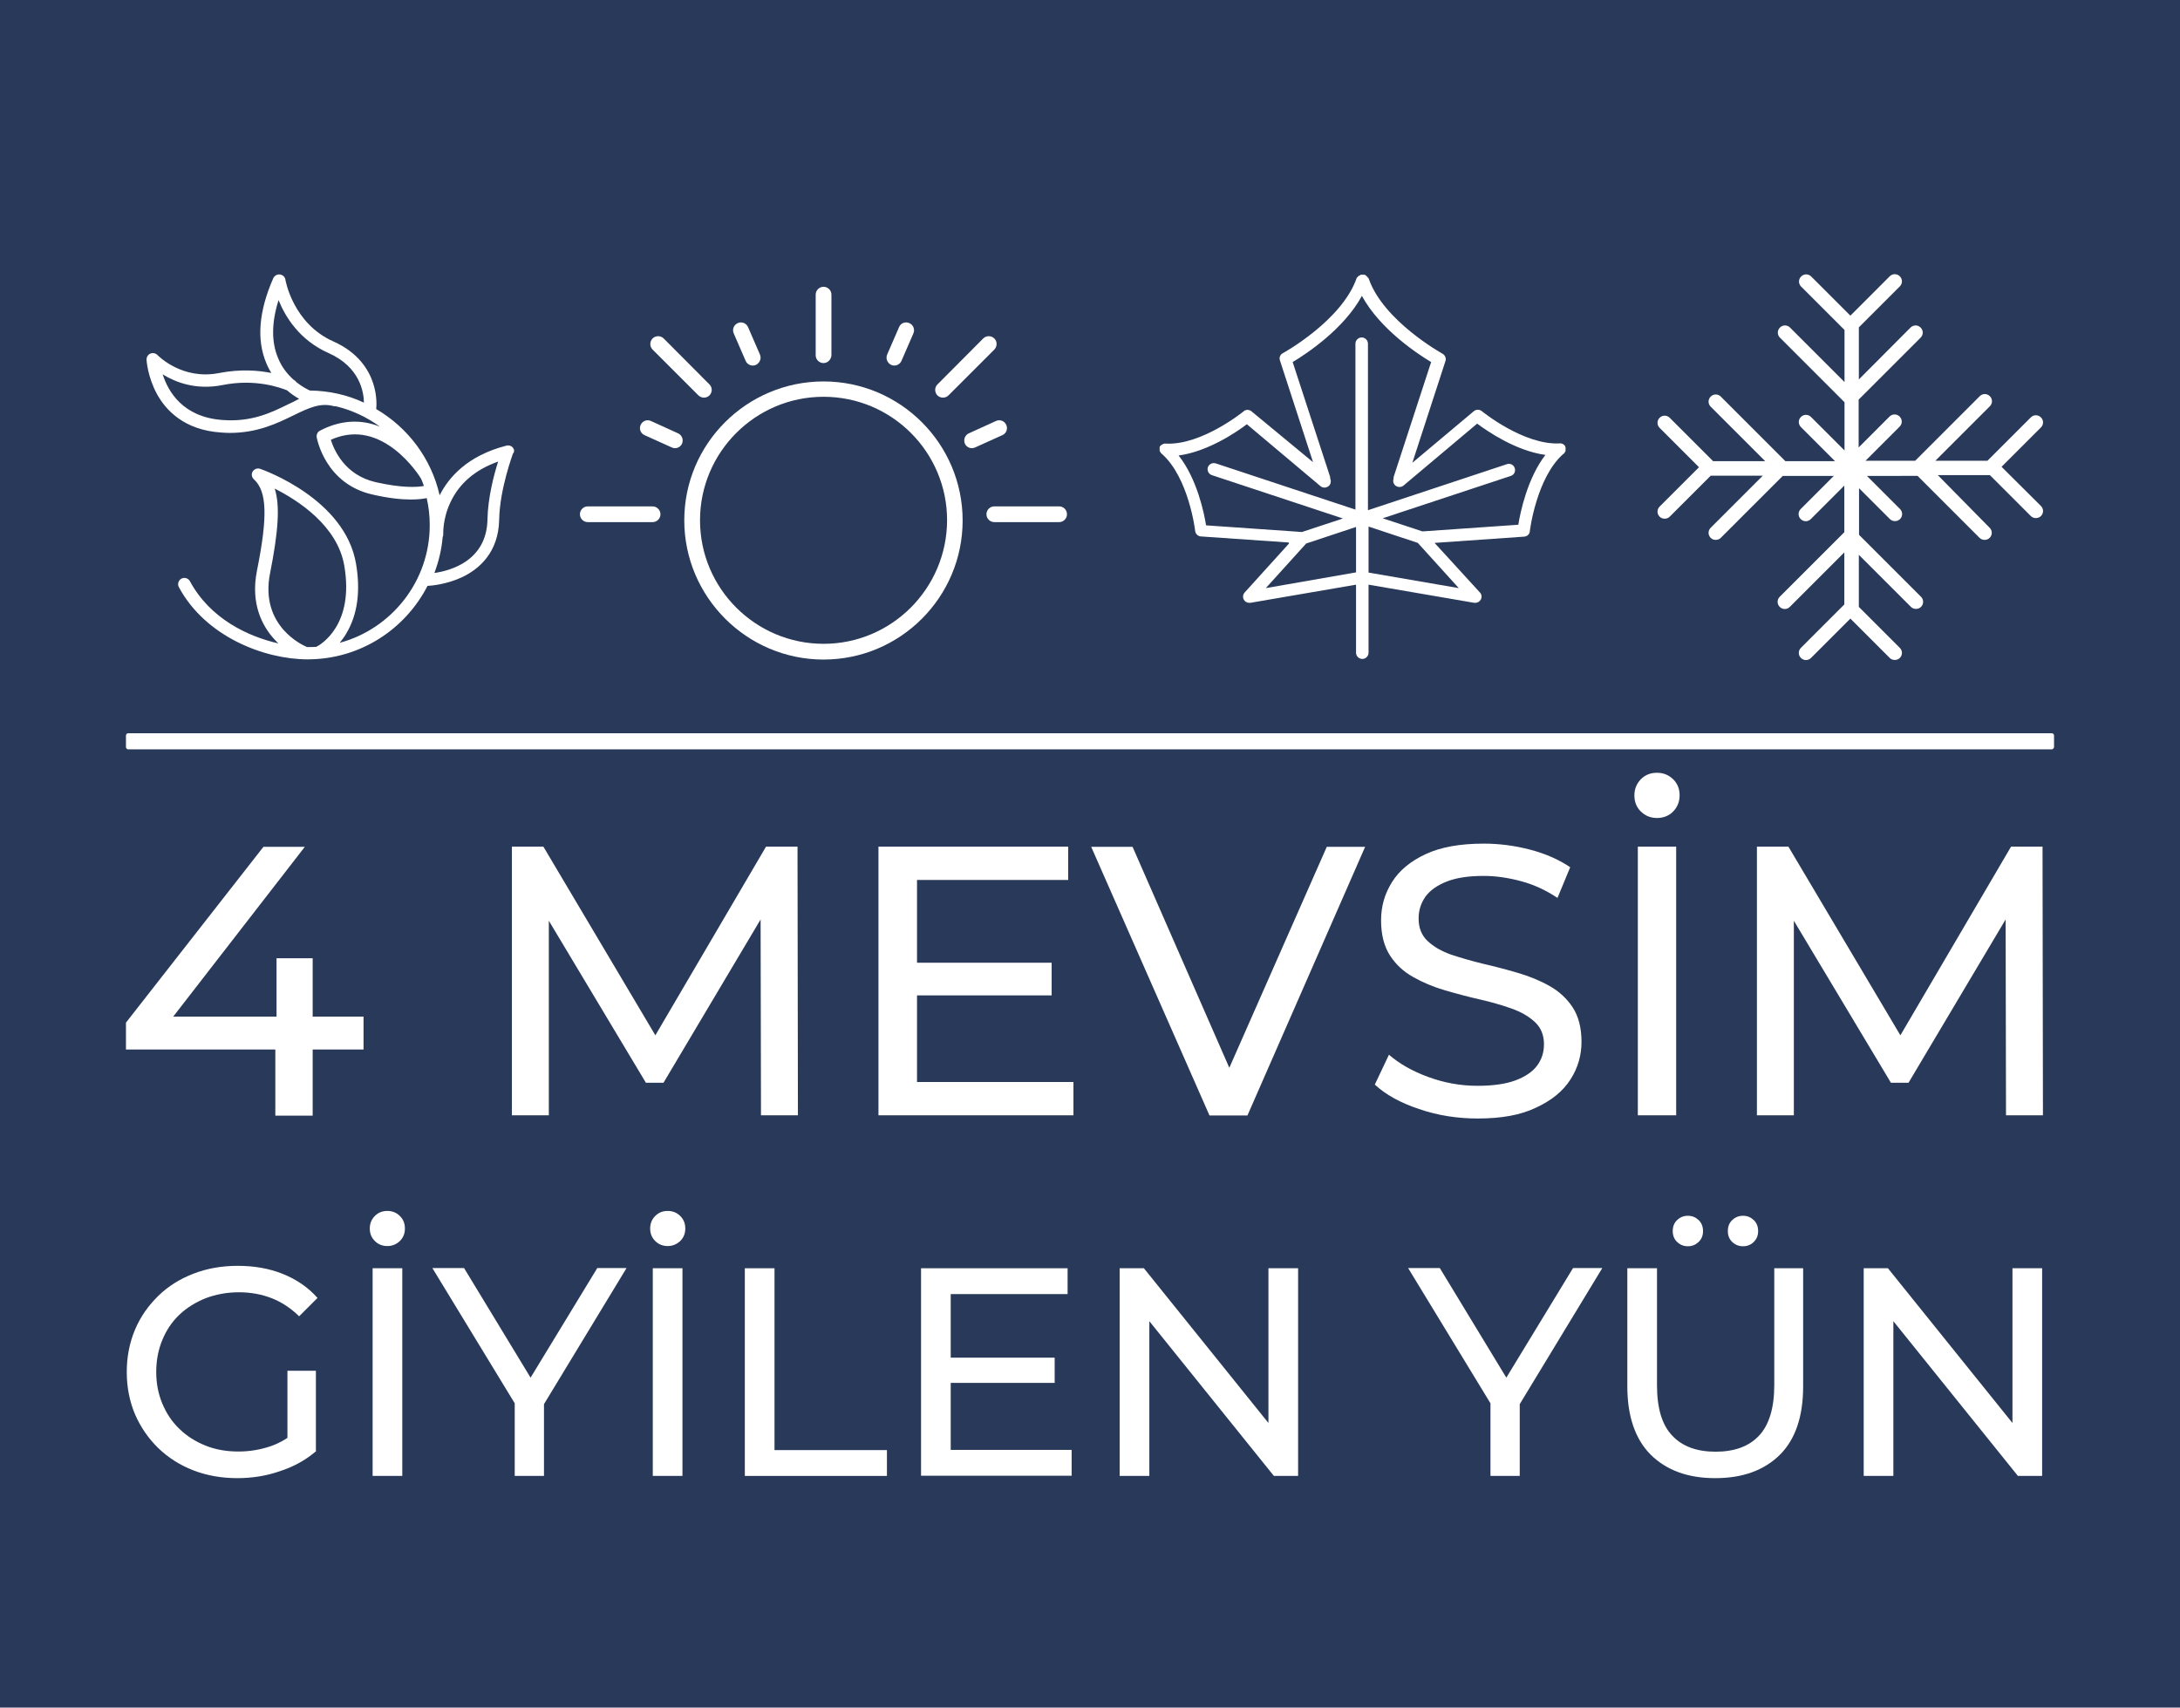
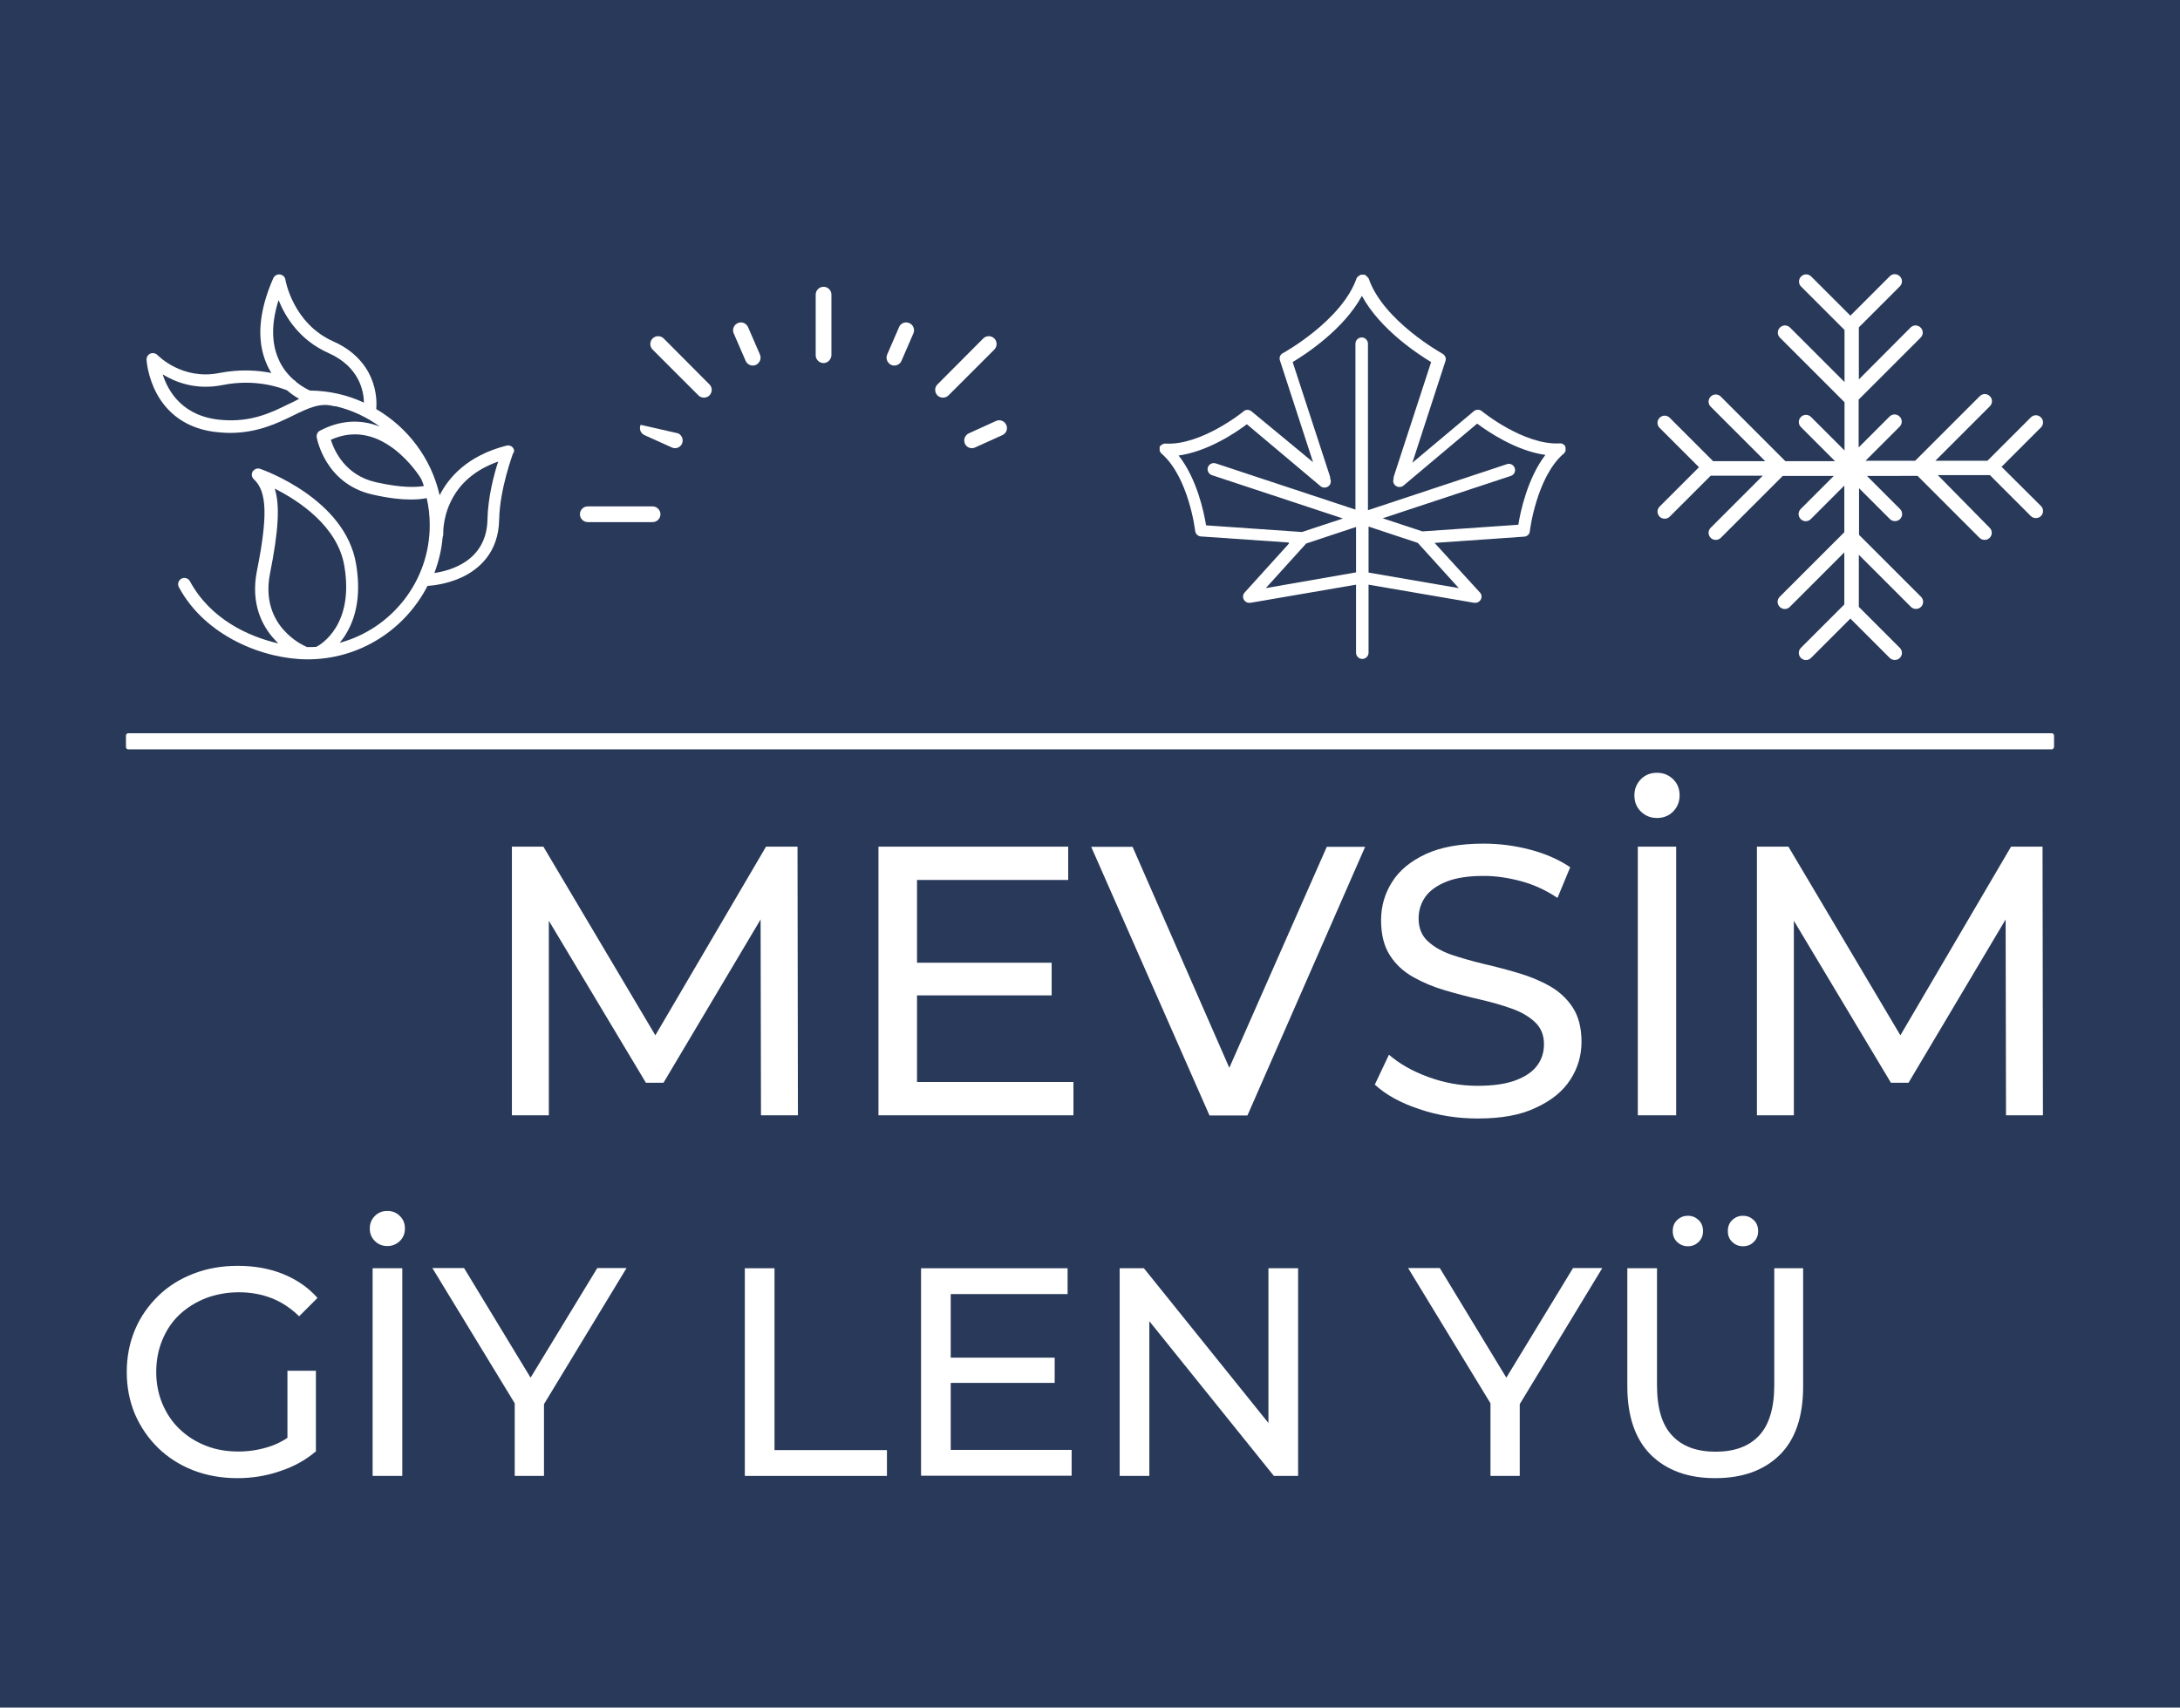
<svg xmlns="http://www.w3.org/2000/svg" version="1.1" id="Layer_1" x="0px" y="0px" viewBox="0 0 1080 846.1" style="enable-background:new 0 0 1080 846.1;" xml:space="preserve">
  <style type="text/css">
	.st0{fill:#293959;}
	.st1{fill:#FFFFFF;}
</style>
  <g>
    <rect class="st0" width="1080" height="846.1" />
    <g>
-       <path class="st1" d="M408,326.8c38,0,68.9-30.9,68.9-68.9c0-38-30.9-68.9-68.9-68.9S339,219.8,339,257.8    C339,295.8,370,326.8,408,326.8z M408,319c-33.7,0-61.2-27.4-61.2-61.2c0-33.7,27.4-61.2,61.2-61.2s61.2,27.4,61.2,61.2    C469.1,291.6,441.7,319,408,319z" />
      <path class="st1" d="M327.2,254.8c0,2.1-1.7,3.9-3.9,3.9h-32.1c-2.1,0-3.9-1.7-3.9-3.9c0-2.1,1.7-3.9,3.9-3.9h32.1    C325.4,250.9,327.2,252.7,327.2,254.8z" />
-       <path class="st1" d="M488.7,254.8c0-2.1,1.7-3.9,3.9-3.9h32.1c2.1,0,3.9,1.7,3.9,3.9c0,2.1-1.7,3.9-3.9,3.9h-32.1    C490.5,258.7,488.7,257,488.7,254.8z" />
-       <path class="st1" d="M335.9,214.7c1.4,0.6,2.3,2.1,2.3,3.5c0,0.5-0.1,1.1-0.3,1.6c-0.9,2-3.2,2.8-5.1,1.9l-13.5-6.1    c-2-0.9-2.8-3.2-1.9-5.1c0.9-2,3.2-2.8,5.1-1.9L335.9,214.7z" />
+       <path class="st1" d="M335.9,214.7c1.4,0.6,2.3,2.1,2.3,3.5c0,0.5-0.1,1.1-0.3,1.6c-0.9,2-3.2,2.8-5.1,1.9l-13.5-6.1    c-2-0.9-2.8-3.2-1.9-5.1L335.9,214.7z" />
      <path class="st1" d="M370.6,162.1l5.9,13.6c0.2,0.5,0.3,1,0.3,1.5c0,1.5-0.9,2.9-2.3,3.6c-2,0.9-4.3-0.1-5.1-2l-5.9-13.6    c-0.9-2,0.1-4.3,2-5.1C367.4,159.2,369.7,160.1,370.6,162.1z" />
      <path class="st1" d="M351.5,190.5c0.8,0.8,1.1,1.8,1.1,2.7s-0.4,2-1.1,2.7c-1.5,1.5-4,1.5-5.5,0l-22.7-22.7c-1.5-1.5-1.5-4,0-5.5    c1.5-1.5,4-1.5,5.5,0L351.5,190.5z" />
      <path class="st1" d="M480,214.7c-1.4,0.6-2.3,2.1-2.3,3.5c0,0.5,0.1,1.1,0.3,1.6c0.9,2,3.2,2.8,5.1,1.9l13.5-6.1    c2-0.9,2.8-3.2,1.9-5.1c-0.9-2-3.2-2.8-5.1-1.9L480,214.7z" />
      <path class="st1" d="M445.4,162.1l-5.9,13.6c-0.2,0.5-0.3,1-0.3,1.5c0,1.5,0.9,2.9,2.3,3.6c2,0.9,4.3-0.1,5.1-2l5.9-13.6    c0.9-2-0.1-4.3-2-5.1C448.5,159.2,446.2,160.1,445.4,162.1z" />
      <path class="st1" d="M464.4,190.5c-0.8,0.8-1.1,1.8-1.1,2.7s0.4,2,1.1,2.7c1.5,1.5,4,1.5,5.5,0l22.7-22.7c1.5-1.5,1.5-4,0-5.5    c-1.5-1.5-4-1.5-5.5,0L464.4,190.5z" />
      <path class="st1" d="M408,179.9c-2.1,0-3.9-1.7-3.9-3.9v-30c0-2.1,1.7-3.9,3.9-3.9c2.1,0,3.9,1.7,3.9,3.9v30    C411.8,178.1,410.1,179.9,408,179.9z" />
    </g>
    <path class="st1" d="M774.8,224.7c0,0,0.1-0.1,0.1-0.1c0,0,0.1-0.1,0.1-0.1c0,0,0-0.1,0.1-0.1c0-0.1,0.1-0.1,0.1-0.2   c0,0,0-0.1,0-0.1c0-0.1,0.1-0.1,0.1-0.2c0,0,0-0.1,0.1-0.1c0,0,0-0.1,0.1-0.1c0-0.1,0-0.1,0.1-0.2c0,0,0-0.1,0-0.1   c0-0.1,0-0.1,0-0.2c0,0,0-0.1,0-0.1c0-0.1,0-0.1,0-0.2c0,0,0-0.1,0-0.1c0,0,0-0.1,0-0.1c0-0.1,0-0.1,0-0.2c0,0,0,0,0,0   c0,0,0-0.1,0-0.1c0-0.1,0-0.1,0-0.2c0,0,0-0.1,0-0.1c0,0,0-0.1,0-0.1c0-0.1,0-0.1,0-0.2c0,0,0-0.1,0-0.1c0-0.1,0-0.1-0.1-0.2   c0,0,0-0.1,0-0.1c0-0.1-0.1-0.1-0.1-0.2c0,0,0,0,0-0.1c0-0.1-0.1-0.2-0.1-0.2c0,0,0,0,0,0c-0.5-0.7-1.2-1.1-2-1.2c0,0,0,0,0,0   c-0.1,0-0.1,0-0.2,0c0,0-0.1,0-0.1,0c-0.1,0-0.1,0-0.2,0c-0.1,0-0.1,0-0.2,0c0,0,0,0,0,0c-17.7,0.9-38.3-15.8-38.5-16   c-1.1-0.9-2.8-0.9-3.9,0l-30.5,25.6l16.4-50.4c0.5-1.4-0.2-2.9-1.4-3.6c-0.3-0.2-29.3-16.2-36.6-37.2c0,0,0,0,0,0   c0-0.1,0-0.1-0.1-0.2c0,0,0-0.1-0.1-0.1c0,0,0-0.1-0.1-0.1c0,0,0-0.1-0.1-0.1c0,0,0-0.1-0.1-0.1c0-0.1-0.1-0.1-0.1-0.2   c0,0,0-0.1-0.1-0.1c0,0-0.1-0.1-0.1-0.1c0,0-0.1-0.1-0.1-0.1c0,0-0.1-0.1-0.1-0.1c0,0-0.1-0.1-0.1-0.1c0,0-0.1,0-0.1-0.1   c0,0-0.1-0.1-0.1-0.1c0,0-0.1,0-0.1-0.1c0,0-0.1,0-0.1-0.1c0,0-0.1-0.1-0.1-0.1c0,0-0.1,0-0.1,0c-0.1,0-0.1-0.1-0.2-0.1   c0,0,0,0,0,0c0,0-0.1,0-0.1,0c-0.1,0-0.1,0-0.2-0.1c0,0-0.1,0-0.1,0c-0.1,0-0.1,0-0.2,0c0,0-0.1,0-0.1,0c-0.1,0-0.1,0-0.2,0   c0,0-0.1,0-0.1,0c-0.1,0-0.1,0-0.2,0c0,0-0.1,0-0.1,0c-0.1,0-0.1,0-0.2,0c0,0-0.1,0-0.1,0c-0.1,0-0.1,0-0.2,0c-0.1,0-0.1,0-0.2,0   c0,0-0.1,0-0.1,0c0,0,0,0,0,0c0,0-0.1,0-0.1,0.1c0,0-0.1,0-0.1,0.1c0,0-0.1,0-0.1,0.1c-0.1,0-0.1,0.1-0.2,0.1c0,0,0,0-0.1,0   c-0.1,0-0.1,0.1-0.2,0.1c0,0,0,0,0,0c-0.1,0-0.1,0.1-0.2,0.1c0,0,0,0.1-0.1,0.1c0,0-0.1,0.1-0.1,0.1c0,0-0.1,0.1-0.1,0.1   c0,0-0.1,0.1-0.1,0.1c0,0-0.1,0.1-0.1,0.1c0,0,0,0.1-0.1,0.1c0,0,0,0.1-0.1,0.1c0,0,0,0.1-0.1,0.1c0,0,0,0.1-0.1,0.1   c0,0.1,0,0.1-0.1,0.2c0,0,0,0,0,0c-7.3,21-36.3,37.1-36.6,37.2c-1.3,0.7-1.9,2.2-1.4,3.6l16.4,50.4L620,203.8c-1.1-0.9-2.8-1-3.9,0   c-0.2,0.2-20.8,16.9-38.5,16c0,0,0,0,0,0c-0.1,0-0.1,0-0.2,0c0,0-0.1,0-0.1,0c-0.1,0-0.1,0-0.2,0c0,0-0.1,0-0.1,0c0,0-0.1,0-0.1,0   c0,0-0.1,0-0.1,0c-0.1,0-0.1,0-0.2,0.1c0,0-0.1,0-0.1,0c-0.1,0-0.2,0.1-0.3,0.1c0,0,0,0,0,0c-0.2,0.1-0.3,0.2-0.5,0.3c0,0,0,0,0,0   c-0.1,0-0.1,0.1-0.2,0.1c0,0,0,0-0.1,0c0,0-0.1,0.1-0.1,0.1c0,0-0.1,0.1-0.1,0.1c0,0,0,0,0,0c0,0-0.1,0.1-0.1,0.1   c0,0-0.1,0.1-0.1,0.1c0,0-0.1,0.1-0.1,0.1c0,0-0.1,0.1-0.1,0.1c0,0-0.1,0.1-0.1,0.1c0,0,0,0.1-0.1,0.1c0,0,0,0.1-0.1,0.2   c0,0,0,0.1,0,0.1c0,0.1,0,0.1,0,0.2c0,0,0,0.1,0,0.1c0,0.1,0,0.1,0,0.2c0,0,0,0.1,0,0.1c0,0.1,0,0.1,0,0.2c0,0,0,0.1,0,0.1   c0,0,0,0,0,0c0,0.1,0,0.1,0,0.2c0,0,0,0.1,0,0.1c0,0,0,0.1,0,0.1c0,0.1,0,0.1,0,0.2c0,0,0,0.1,0,0.1c0,0.1,0,0.1,0,0.2   c0,0,0,0.1,0,0.1c0,0.1,0,0.1,0.1,0.2c0,0,0,0.1,0.1,0.1c0,0,0,0.1,0.1,0.1c0,0.1,0.1,0.1,0.1,0.2c0,0,0,0.1,0,0.1   c0,0.1,0.1,0.1,0.1,0.2c0,0,0,0.1,0.1,0.1c0,0,0.1,0.1,0.1,0.1c0,0,0.1,0.1,0.1,0.1c0,0,0.1,0.1,0.1,0.1c0,0,0.1,0.1,0.1,0.1   c0,0,0,0,0,0c13.4,11.7,16.6,38,16.6,38.3c0.2,1.5,1.4,2.6,2.8,2.7l43.5,3c0.1,0.2,0.1,0.3,0.2,0.5l-22,24.3c-0.9,1-1,2.4-0.4,3.5   c0.5,1,1.6,1.6,2.7,1.6c0.2,0,0.3,0,0.5,0l52.4-9v33.7c0,1.7,1.4,3.1,3.1,3.1c1.7,0,3.1-1.4,3.1-3.1v-33.7l52.4,9   c0.2,0,0.3,0,0.5,0c1.1,0,2.1-0.6,2.7-1.6c0.6-1.1,0.5-2.6-0.4-3.5L710.7,269l44.4-3.1c1.5-0.1,2.7-1.2,2.8-2.7   c0-0.3,3.3-26.6,16.6-38.3c0,0,0,0,0,0C774.6,224.9,774.7,224.9,774.8,224.7C774.8,224.8,774.8,224.8,774.8,224.7z M627.1,291.4   l20-22.1l24.7-8.2v22.5L627.1,291.4z M678,283.7v-22.8l24.4,8.1c0,0,0,0,0,0l20.3,22.4L678,283.7z M752.2,260l-47.5,3.3l-19.7-6.5   l63.5-21c1.6-0.5,2.5-2.3,1.9-3.9c-0.5-1.6-2.3-2.5-3.9-1.9l-68.8,22.8v-82.5c0-1.7-1.4-3.1-3.1-3.1s-3.1,1.4-3.1,3.1v82.2   l-69.2-22.9c-1.6-0.5-3.3,0.3-3.9,1.9c-0.5,1.6,0.3,3.3,1.9,3.9l65,21.5l-20.3,6.7l-47.5-3.3c-1-6.3-4.5-23.1-13.6-34.6   c14.6-2,28.7-11.6,33.8-15.5l36.5,30.7c0.6,0.5,1.3,0.7,2,0.7c0.9,0,1.7-0.4,2.4-1.1c0.8-1,0.9-2.3,0.4-3.4c0-0.3,0-0.6-0.1-1   l-18.5-56.7c6.5-3.9,25.3-16.2,34.3-32.8c9,16.6,27.8,28.9,34.3,32.8l-18.5,56.7c-0.1,0.4-0.2,0.7-0.1,1.1c-0.4,1-0.2,2.2,0.5,3   c0.6,0.7,1.5,1.1,2.4,1.1c0.7,0,1.4-0.2,2-0.7l36.5-30.7c5.1,3.8,19.2,13.5,33.8,15.5C756.7,237,753.2,253.7,752.2,260z" />
    <path class="st1" d="M991.6,231.3l19.5-19.5c1.4-1.4,1.4-3.6,0-5c-1.4-1.4-3.6-1.4-5,0l-21.5,21.5h-25.8l27-27c1.4-1.4,1.4-3.6,0-5   c-1.4-1.4-3.6-1.4-5,0l-32,32h-24.6l16.9-16.9c1.4-1.4,1.4-3.6,0-5c-1.4-1.4-3.6-1.4-5,0l-15.3,15.3V198l30.7-30.7   c1.4-1.4,1.4-3.6,0-5c-1.4-1.4-3.6-1.4-5,0L920.9,188v-25.8l20.3-20.3c1.4-1.4,1.4-3.6,0-5c-1.4-1.4-3.6-1.4-5,0l-19.5,19.5   L897.3,137c-1.4-1.4-3.6-1.4-5,0c-1.4,1.4-1.4,3.6,0,5l21.5,21.5v25.8l-27-27c-1.4-1.4-3.6-1.4-5,0c-1.4,1.4-1.4,3.6,0,5l32,32   v23.9l-16.6-16.6c-1.4-1.4-3.6-1.4-5,0c-1.4,1.4-1.4,3.6,0,5l16.9,16.9h-24.6l-32-32c-1.4-1.4-3.6-1.4-5,0c-1.4,1.4-1.4,3.6,0,5   l27,27h-25.8l-21.5-21.5c-1.4-1.4-3.6-1.4-5,0c-1.4,1.4-1.4,3.6,0,5l19.5,19.5l-19.5,19.5c-1.4,1.4-1.4,3.6,0,5   c0.7,0.7,1.6,1,2.5,1s1.8-0.3,2.5-1l20.3-20.3h25.8l-25.8,25.8c-1.4,1.4-1.4,3.6,0,5c0.7,0.7,1.6,1,2.5,1s1.8-0.3,2.5-1l30.7-30.7   h25.3l-16.4,16.4c-1.4,1.4-1.4,3.6,0,5c1.4,1.4,3.6,1.4,5,0l16.6-16.6v23.1l-32,32c-1.4,1.4-1.4,3.6,0,5c1.4,1.4,3.6,1.4,5,0l27-27   v25.8l-21.5,21.5c-1.4,1.4-1.4,3.6,0,5c1.4,1.4,3.6,1.4,5,0l19.5-19.5l19.5,19.5c0.7,0.7,1.6,1,2.5,1s1.8-0.3,2.5-1   c1.4-1.4,1.4-3.6,0-5l-20.3-20.3v-25.8l25.8,25.8c0.7,0.7,1.6,1,2.5,1c0.9,0,1.8-0.3,2.5-1c1.4-1.4,1.4-3.6,0-5l-30.7-30.7v-23.1   l15.3,15.3c0.7,0.7,1.6,1,2.5,1s1.8-0.3,2.5-1c1.4-1.4,1.4-3.6,0-5l-16.4-16.4H950l30.7,30.7c0.7,0.7,1.6,1,2.5,1   c0.9,0,1.8-0.3,2.5-1c1.4-1.4,1.4-3.6,0-5L960,235.4h25.8l20.3,20.3c0.7,0.7,1.6,1,2.5,1c0.9,0,1.8-0.3,2.5-1c1.4-1.4,1.4-3.6,0-5   L991.6,231.3z" />
    <path class="st1" d="M254,221.7c-0.8-0.9-2-1.2-3.1-0.9c-19.5,5-28.7,15.9-33.1,24.6c-4.1-18.2-15.7-33.5-31.4-42.7   c0-0.1,0-0.2,0-0.3c0-0.2,0.7-5.8-1.6-12.7c-2.1-6.3-7.2-15-19.6-20.5c-20.1-8.9-23.8-30.4-23.8-30.6c-0.2-1.4-1.3-2.4-2.7-2.6   c-1.4-0.2-2.7,0.6-3.3,1.8c-7.2,16.4-8.4,30.6-3.4,42.3c0.7,1.7,1.6,3.3,2.4,4.7c-6.4-1.3-15.3-2-25.7,0   c-18.3,3.7-30.2-8.4-30.7-8.9c-0.9-0.9-2.3-1.2-3.5-0.7c-1.2,0.5-1.9,1.7-1.9,3c0,0.3,0.5,8.5,5.2,17.1c4.4,8,13.5,17.8,31.7,19   c1.5,0.1,2.9,0.2,4.3,0.2c13.7,0,23.4-4.7,31.4-8.6c7.4-3.6,13.3-6.5,20-4.7c0.4,0.1,0.8,0.1,1.2,0.1c8,1.9,15.4,5.4,21.8,10.1   c-9.7-3.9-19.8-3.2-29.7,2c-1.2,0.6-1.8,2-1.6,3.3c0.2,0.9,4.3,23,27.5,28.3c8.2,1.9,14.5,2.5,19.1,2.5c3.5,0,6-0.3,7.9-0.7   c1,4.3,1.5,8.8,1.5,13.4c0,27.9-19,51.4-44.6,58.3c1.1-1.4,2.3-2.9,3.3-4.7c5.5-9.2,7.1-20.8,4.8-34.4   c-5.4-32.2-45.8-46.5-47.5-47.1c-1.4-0.5-2.9,0.1-3.7,1.3c-0.8,1.3-0.5,2.9,0.6,3.9c6.5,6,6.9,18.3,1.5,45.3   c-3.3,16.5,2.8,27.5,8.4,33.7c0.7,0.8,1.5,1.6,2.2,2.3c-14.9-3.4-33.7-12.1-43.8-30.8c-0.8-1.5-2.7-2.1-4.2-1.3   c-1.5,0.8-2.1,2.7-1.3,4.2c13.2,24.6,42.4,35.8,63.8,35.8c25.9,0,48.3-14.8,59.4-36.4c1.8-0.1,9.4-0.7,17.1-4.3   c8.2-3.9,18.1-12,18.4-28.6c0.3-15.3,6.8-32.4,6.8-32.6C255,223.8,254.8,222.6,254,221.7z M142.8,200.3c-8.5,4.2-18.2,8.9-32.6,7.8   c-19.6-1.4-26.9-14.1-29.6-22.6c6.3,3.9,16.5,7.9,29.6,5.3c16.3-3.3,28.7,1.3,32,2.6c2.2,1.9,4.3,3.3,6,4.2   C146.4,198.6,144.6,199.5,142.8,200.3z M153.5,193.5c-1-0.5-3.6-1.7-6.6-4.1c-0.3-0.4-0.7-0.8-1.2-1.1c0,0-0.1,0-0.2-0.1   c-2.8-2.5-5.8-6-7.7-10.7c-3.4-8-3.3-17.7,0.2-28.8c3.3,8.2,10.3,19.8,24.7,26.2c15.8,7,17.5,19.6,17.6,24.6   C172.2,195.7,163.1,193.6,153.5,193.5z M151.7,320.4c-1-0.4-23.2-9.9-17.9-36.4c4.1-20.7,5-33.5,2.3-41.9   c11.7,5.9,31.2,18.5,34.5,38.4c4.9,29-11.5,38.8-13.9,40c-1.3,0.1-2.6,0.1-3.9,0.1c-0.3,0-0.6,0-0.9,0   C151.9,320.5,151.8,320.4,151.7,320.4z M186.1,238.9c-15.3-3.5-20.6-15.9-22.2-21c10.5-4.7,20.9-3.2,31.1,4.4   c8.5,6.4,13.6,14.8,13.6,14.9c0,0.1,0.1,0.1,0.1,0.2c0.5,1.1,0.9,2.2,1.3,3.4C206.6,241.4,199.3,241.9,186.1,238.9z M241.5,257.4   c-0.4,20.6-18.5,25.4-26.3,26.5c2.1-5.6,3.6-11.6,4.1-17.8c0.2-0.4,0.3-0.9,0.3-1.4c0-0.1-0.4-7.4,3.5-15.7   c4.4-9.5,12.4-16.3,23.7-20.3C244.7,235.2,241.7,246.6,241.5,257.4z" />
-     <path class="st1" d="M62.4,520v-13.3l68.1-87.1h20.5l-67.5,87.1l-9.7-3h106.3V520H62.4z M136.4,552.7V520l0.6-16.3v-28.9h17.9v78   H136.4z" />
    <path class="st1" d="M253.6,552.7V419.5h15.6l59.7,100.6h-8.4l59-100.6h15.6l0.2,133.1H377l-0.2-104.4h4.4l-52.5,88.3h-8.7   l-52.9-88.3h4.8v104.4H253.6z" />
    <path class="st1" d="M454.2,536.1h77.6v16.5h-96.6V419.5h94v16.5h-74.9V536.1z M452.5,477H521v16.2h-68.5V477z" />
    <path class="st1" d="M599.2,552.7l-58.6-133.1h20.5l53.8,122.9h-11.8l54.2-122.9h19L618,552.7H599.2z" />
    <path class="st1" d="M732.1,554.2c-10.1,0-19.8-1.5-29.1-4.7c-9.3-3.1-16.5-7.1-21.9-12.1l7-14.8c5.1,4.4,11.5,8.1,19.4,11   c7.9,2.9,16,4.4,24.5,4.4c7.7,0,14-0.9,18.8-2.7c4.8-1.8,8.4-4.2,10.7-7.3c2.3-3.1,3.4-6.6,3.4-10.6c0-4.6-1.5-8.2-4.5-11   c-3-2.8-6.8-5-11.6-6.7c-4.8-1.7-10-3.2-15.7-4.5c-5.7-1.3-11.4-2.8-17.2-4.5c-5.8-1.7-11-3.9-15.8-6.6c-4.8-2.7-8.6-6.2-11.5-10.7   c-2.9-4.5-4.4-10.3-4.4-17.4c0-6.9,1.8-13.2,5.4-18.9c3.6-5.8,9.2-10.4,16.7-13.9c7.5-3.5,17.1-5.2,28.8-5.2c7.7,0,15.4,1,23,3   c7.6,2,14.2,4.9,19.8,8.7l-6.3,15.2c-5.7-3.8-11.7-6.6-18.1-8.3c-6.3-1.7-12.5-2.6-18.4-2.6c-7.5,0-13.6,0.9-18.4,2.8   c-4.8,1.9-8.3,4.4-10.6,7.6c-2.2,3.2-3.3,6.7-3.3,10.7c0,4.7,1.5,8.4,4.5,11.2c3,2.8,6.8,5,11.6,6.7c4.8,1.6,10,3.1,15.7,4.5   c5.7,1.3,11.4,2.8,17.2,4.5c5.8,1.7,11,3.8,15.8,6.5c4.8,2.7,8.6,6.2,11.5,10.6c2.9,4.4,4.4,10.2,4.4,17.1c0,6.7-1.8,13-5.5,18.7   c-3.7,5.8-9.4,10.4-17,13.9C753.4,552.5,743.8,554.2,732.1,554.2z" />
    <path class="st1" d="M820.9,405.3c-3.2,0-5.8-1.1-8-3.2c-2.2-2.2-3.2-4.8-3.2-8s1.1-5.8,3.2-8c2.2-2.2,4.8-3.2,8-3.2   c3.2,0,5.8,1.1,8,3.2c2.2,2.2,3.2,4.8,3.2,8s-1.1,5.8-3.2,8C826.8,404.2,824.1,405.3,820.9,405.3z M811.4,552.7V419.5h19v133.1   H811.4z" />
    <path class="st1" d="M870.4,552.7V419.5H886l59.7,100.6h-8.4l59-100.6h15.6l0.2,133.1h-18.3l-0.2-104.4h4.4l-52.5,88.3h-8.7   l-52.9-88.3h4.8v104.4H870.4z" />
    <path class="st1" d="M1016.4,371.3H63.6c-0.7,0-1.2-0.5-1.2-1.2v-5.6c0-0.7,0.5-1.2,1.2-1.2h952.8c0.7,0,1.2,0.5,1.2,1.2v5.6   C1017.6,370.7,1017,371.3,1016.4,371.3z" />
    <g>
      <path class="st1" d="M117.6,732.4c-7.9,0-15.2-1.3-21.9-3.9c-6.7-2.6-12.4-6.3-17.3-11c-4.9-4.8-8.7-10.3-11.5-16.7    c-2.7-6.4-4.1-13.4-4.1-21c0-7.6,1.4-14.6,4.1-21c2.7-6.4,6.6-11.9,11.5-16.7c4.9-4.8,10.7-8.4,17.4-11c6.7-2.6,14-3.9,22-3.9    c8.1,0,15.6,1.3,22.3,4s12.5,6.6,17.2,11.9l-9.1,9.1c-4.2-4.1-8.8-7.1-13.7-9c-4.9-1.9-10.3-2.9-16.1-2.9c-5.9,0-11.3,1-16.4,2.9    c-5,2-9.4,4.7-13.1,8.2c-3.7,3.5-6.5,7.7-8.5,12.6c-2,4.8-3,10.1-3,15.8c0,5.6,1,10.8,3,15.6c2,4.8,4.8,9.1,8.5,12.6    c3.7,3.6,8,6.3,13,8.3c5,2,10.4,2.9,16.3,2.9c5.5,0,10.7-0.9,15.8-2.6c5-1.7,9.7-4.6,14-8.6l8.4,11.2c-5.1,4.3-11,7.6-17.9,9.8    C131.9,731.3,124.8,732.4,117.6,732.4z M142.4,717.4v-38.2h14.1v40.1L142.4,717.4z" />
      <path class="st1" d="M191.9,617.4c-2.4,0-4.5-0.8-6.2-2.5c-1.7-1.7-2.5-3.7-2.5-6.2c0-2.4,0.8-4.5,2.5-6.2    c1.7-1.7,3.7-2.5,6.2-2.5c2.4,0,4.5,0.8,6.2,2.5c1.7,1.7,2.5,3.7,2.5,6.2c0,2.5-0.8,4.5-2.5,6.2    C196.4,616.5,194.4,617.4,191.9,617.4z M184.6,731.2V628.4h14.7v102.9H184.6z" />
      <path class="st1" d="M255,731.2v-39.4l3.4,9.1l-44.2-72.6h15.7l37.2,61.3h-8.5l37.3-61.3h14.5L266.3,701l3.2-9.1v39.4H255z" />
-       <path class="st1" d="M330.8,617.4c-2.4,0-4.5-0.8-6.2-2.5c-1.7-1.7-2.5-3.7-2.5-6.2c0-2.4,0.8-4.5,2.5-6.2    c1.7-1.7,3.7-2.5,6.2-2.5c2.4,0,4.5,0.8,6.2,2.5c1.7,1.7,2.5,3.7,2.5,6.2c0,2.5-0.8,4.5-2.5,6.2    C335.3,616.5,333.2,617.4,330.8,617.4z M323.4,731.2V628.4h14.7v102.9H323.4z" />
      <path class="st1" d="M369,731.2V628.4h14.7v90.1h55.7v12.8H369z" />
      <path class="st1" d="M471,718.4h59.9v12.8h-74.6V628.4h72.6v12.8H471V718.4z M469.6,672.7h52.9v12.5h-52.9V672.7z" />
      <path class="st1" d="M554.7,731.2V628.4h12l68,84.5h-6.3v-84.5h14.7v102.9h-12l-68-84.5h6.3v84.5H554.7z" />
      <path class="st1" d="M738.4,731.2v-39.4l3.4,9.1l-44.2-72.6h15.7l37.2,61.3h-8.5l37.3-61.3h14.5L749.7,701l3.2-9.1v39.4H738.4z" />
      <path class="st1" d="M849.7,732.4c-13.5,0-24.1-3.9-31.9-11.6c-7.7-7.7-11.6-19.1-11.6-33.9v-58.5h14.7v57.9    c0,11.5,2.5,19.8,7.6,25.1c5,5.3,12.2,7.9,21.4,7.9c9.3,0,16.5-2.6,21.5-7.9c5-5.3,7.6-13.7,7.6-25.1v-57.9h14.3v58.5    c0,14.9-3.8,26.2-11.5,33.9C874,728.5,863.4,732.4,849.7,732.4z M836.2,617.5c-2.1,0-3.8-0.7-5.3-2.1c-1.5-1.4-2.2-3.2-2.2-5.4    c0-2.3,0.7-4.1,2.2-5.5c1.5-1.4,3.2-2.1,5.3-2.1s3.8,0.7,5.3,2.1c1.5,1.4,2.2,3.3,2.2,5.5c0,2.2-0.7,3.9-2.2,5.4    C840,616.8,838.3,617.5,836.2,617.5z M863.5,617.5c-2.1,0-3.8-0.7-5.3-2.1c-1.5-1.4-2.2-3.2-2.2-5.4c0-2.3,0.7-4.1,2.2-5.5    c1.5-1.4,3.2-2.1,5.3-2.1c2.1,0,3.8,0.7,5.3,2.1c1.5,1.4,2.2,3.3,2.2,5.5c0,2.2-0.7,3.9-2.2,5.4    C867.4,616.8,865.6,617.5,863.5,617.5z" />
-       <path class="st1" d="M923.3,731.2V628.4h12l68,84.5h-6.3v-84.5h14.7v102.9h-12l-68-84.5h6.3v84.5H923.3z" />
    </g>
  </g>
</svg>